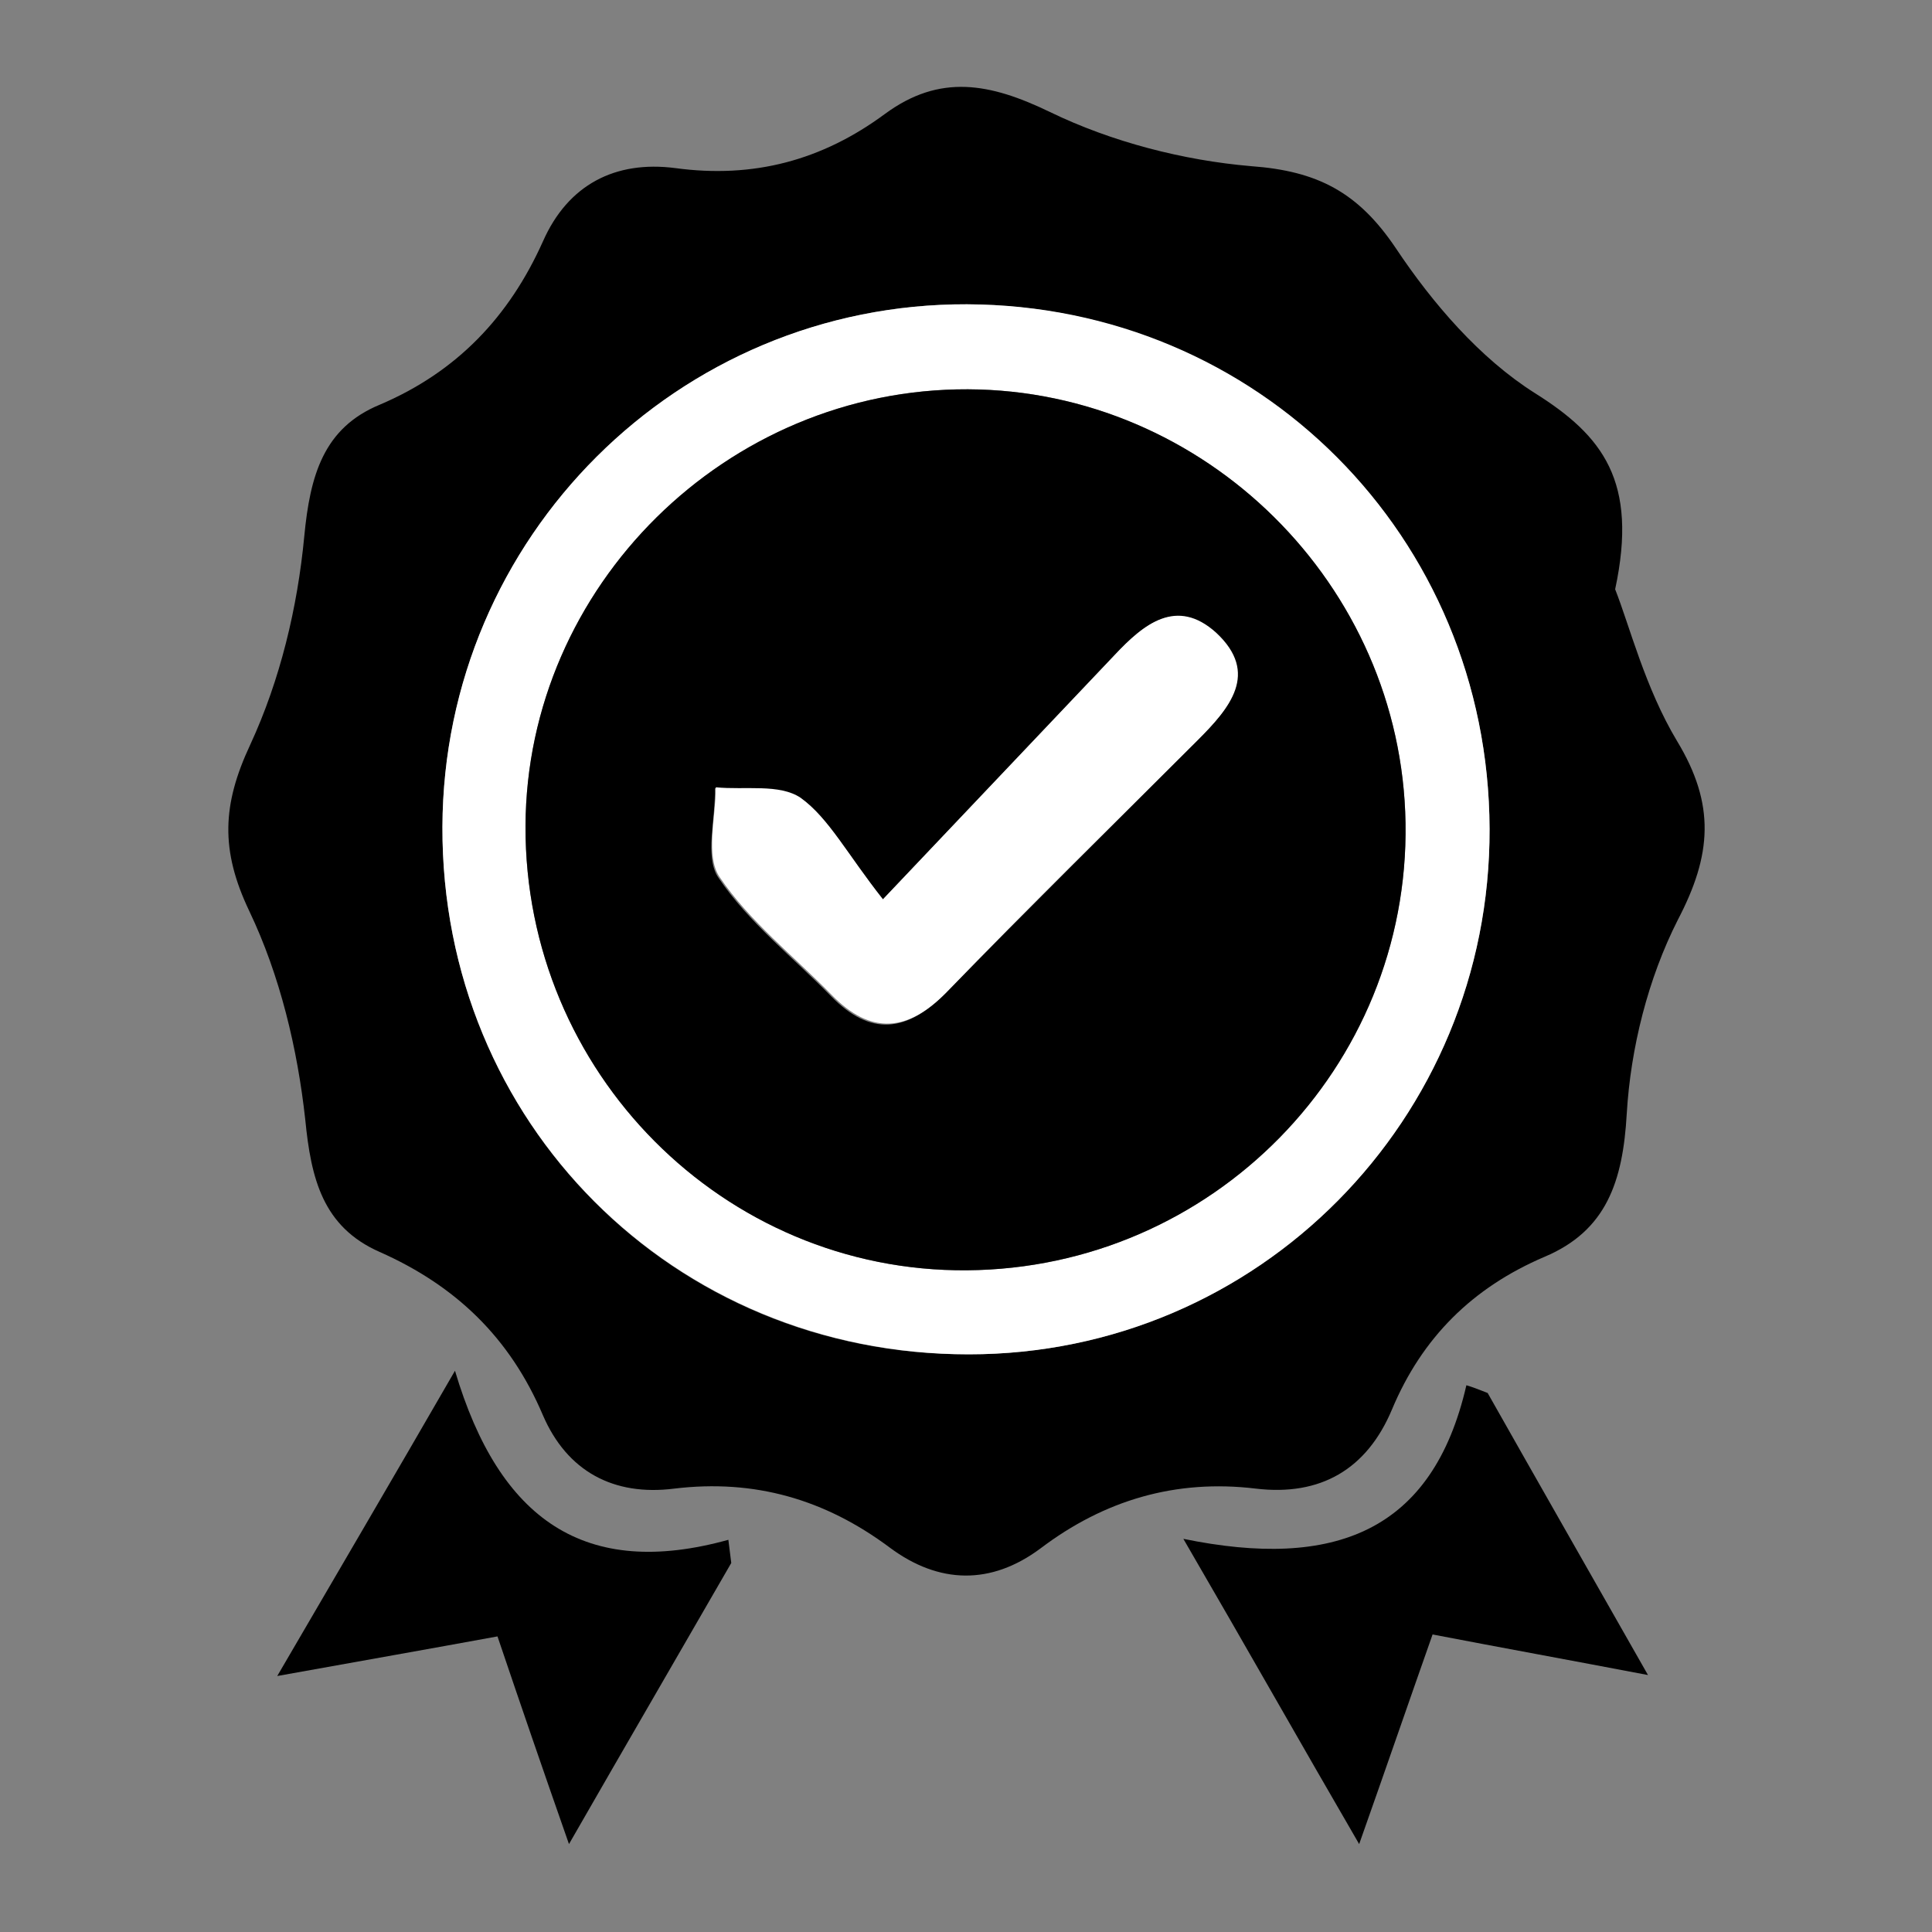
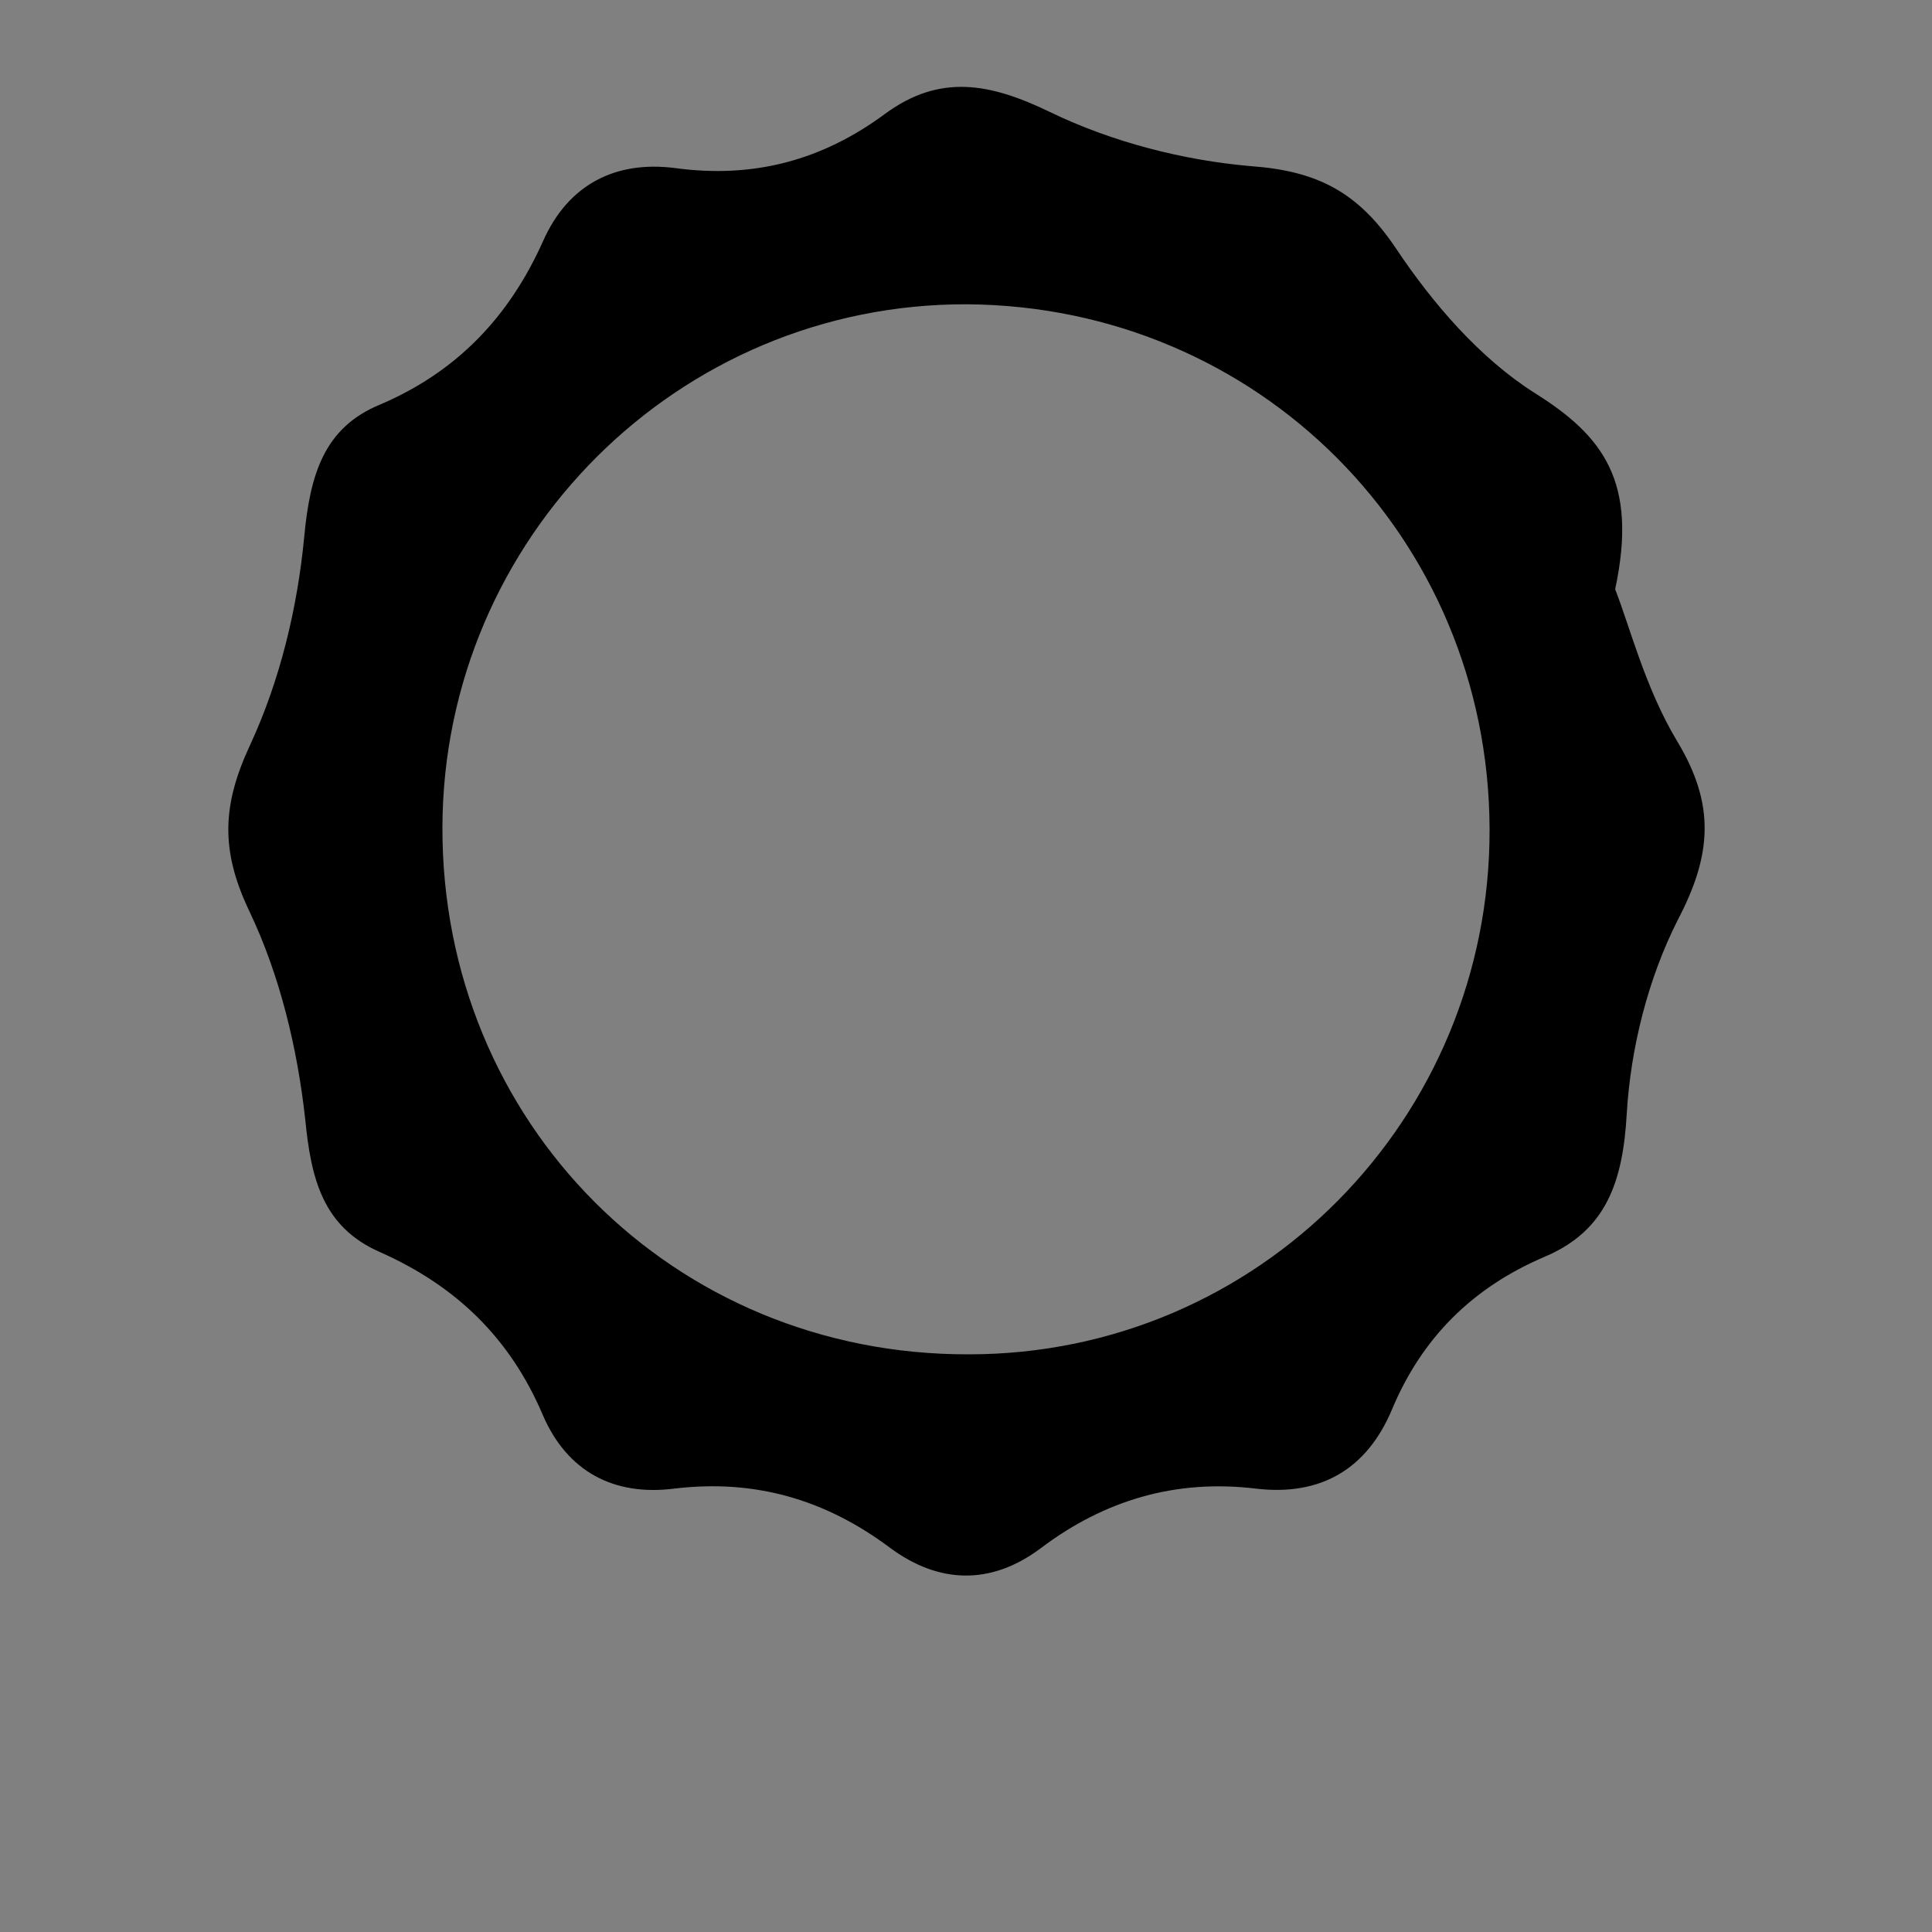
<svg xmlns="http://www.w3.org/2000/svg" version="1.1" id="Layer_1" x="0px" y="0px" viewBox="0 0 200 200" style="enable-background:new 0 0 200 200;" xml:space="preserve">
  <rect x="0" y="0" width="200" height="200" fill="#808080" stroke="none" />
  <style type="text/css">
	.st0{fill:#FFFFFF;}
</style>
  <g id="vn7IJQ_00000104675125915984040440000014418664042197770942_">
    <g>
      <path d="M167.2,61c1.5,3.8,3.1,10.2,6.4,15.7c4,6.6,3.6,11.8,0.1,18.5c-3.1,6.1-4.9,13.3-5.3,20.1c-0.4,7-2.1,12.1-8.5,14.8    c-7.5,3.2-12.7,8.4-15.8,15.8c-2.6,6.2-7.4,9-14.1,8.2c-8.3-1-15.7,1.2-22.3,6.2c-5.1,3.8-10.5,3.7-15.6-0.1    c-6.7-5-14-7.1-22.3-6.1c-6.3,0.8-11.1-1.8-13.6-7.6c-3.4-8-9-13.4-16.9-16.9c-5.9-2.6-7.1-7.6-7.7-13.7    c-0.8-7.3-2.6-14.9-5.8-21.6c-3-6.3-2.8-11,0.1-17.2c3.1-6.7,4.9-14.2,5.6-21.6c0.6-6.3,2-11.2,7.8-13.6c8-3.4,13.4-9.1,16.9-16.9    c2.6-5.9,7.5-8.4,13.7-7.6c8.1,1.1,15.2-0.8,21.7-5.6c5.7-4.2,10.9-3.2,17.1-0.2c6.4,3.1,13.8,5,20.8,5.6c6.9,0.5,11.1,2.7,15,8.5    c3.8,5.7,8.7,11.4,14.4,15C165.9,45.1,169.6,49.8,167.2,61z M100.3,140.2c30,0,54-24.4,53.9-54.4c-0.1-30.2-24-54.1-54.1-54.3    c-29.9-0.1-54.2,24.2-54.3,54.1C45.7,116.2,69.7,140.3,100.3,140.2z" />
-       <path d="M154,144.2c5.2,9.2,10.4,18.3,16.6,29.2c-8.4-1.6-15-2.8-22.3-4.2c-2.4,6.8-4.7,13.5-7.6,21.7    c-6.1-10.5-11.4-19.9-18.2-31.6c15.6,3.2,25.8-0.7,29.3-15.9C152.5,143.6,153.2,143.9,154,144.2z" />
-       <path d="M75.7,161.8c-5.3,9.2-10.6,18.3-16.8,29.1c-2.8-8-5-14.4-7.4-21.5c-7.1,1.3-13.9,2.5-22.8,4.1c6.3-10.8,11.7-20,18.4-31.6    c4.6,15.5,13.5,21.6,28.3,17.5C75.5,160.2,75.6,161,75.7,161.8z" />
-       <path class="st0" d="M100.3,140.2c-30.6,0-54.6-24-54.5-54.6c0.1-30,24.4-54.2,54.3-54.1c30.1,0.1,54,24,54.1,54.3    C154.3,115.9,130.2,140.2,100.3,140.2z M100.1,131.5c25.4-0.2,45.8-21,45.4-46.3c-0.4-24.7-20.8-44.8-45.3-44.9    c-25-0.1-45.7,20.4-45.8,45.2C54.3,111,74.9,131.7,100.1,131.5z" />
-       <path d="M100.1,131.5c-25.2,0.2-45.8-20.5-45.7-46c0.1-24.8,20.8-45.3,45.8-45.2c24.5,0.1,44.9,20.2,45.3,44.9    C145.9,110.5,125.5,131.3,100.1,131.5z M91.4,93.1c-3.7-4.6-5.6-8.3-8.6-10.4c-2.1-1.5-5.8-0.8-8.8-1.1c0.1,3.2-1.1,7.2,0.4,9.3    c3.1,4.6,7.7,8.2,11.6,12.2c4.1,4.2,7.8,3.8,11.9-0.3c8.6-8.8,17.3-17.4,26-26.1c3.3-3.3,6.4-6.9,1.9-11.1    c-4.1-3.8-7.5-0.9-10.5,2.3C108,75.6,100.6,83.4,91.4,93.1z" />
-       <path class="st0" d="M91.4,93.1c9.2-9.7,16.6-17.5,24-25.3c3-3.2,6.4-6,10.5-2.3c4.5,4.2,1.4,7.8-1.9,11.1    c-8.7,8.7-17.5,17.3-26,26.1c-4,4.1-7.8,4.5-11.9,0.3c-3.9-4-8.5-7.6-11.6-12.2c-1.5-2.2-0.4-6.2-0.4-9.3c3,0.3,6.6-0.4,8.8,1.1    C85.8,84.7,87.7,88.4,91.4,93.1z" />
    </g>
  </g>
</svg>